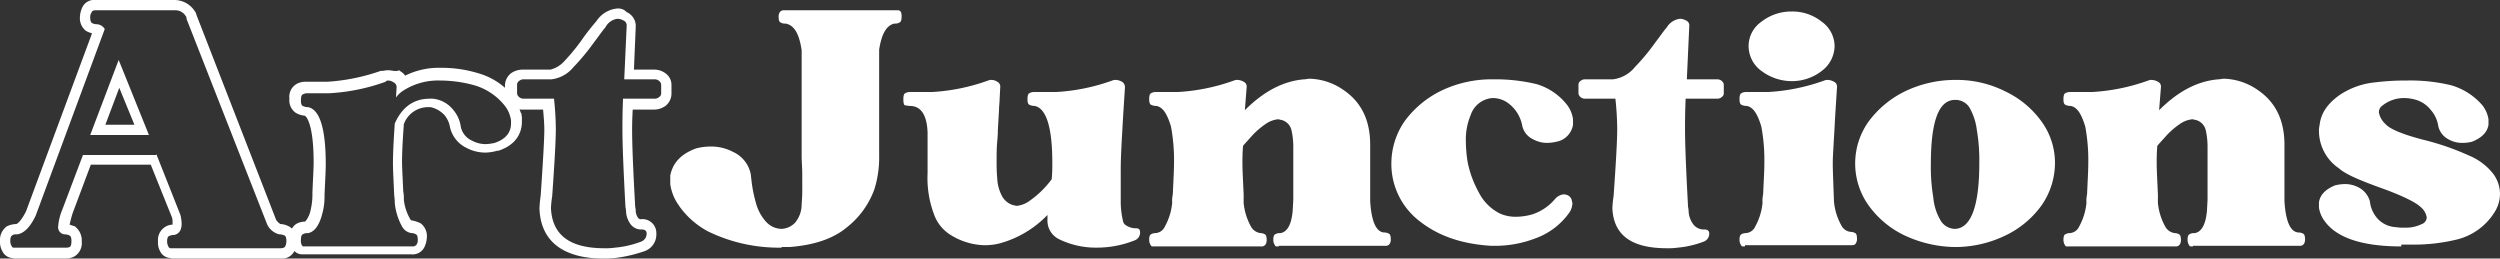
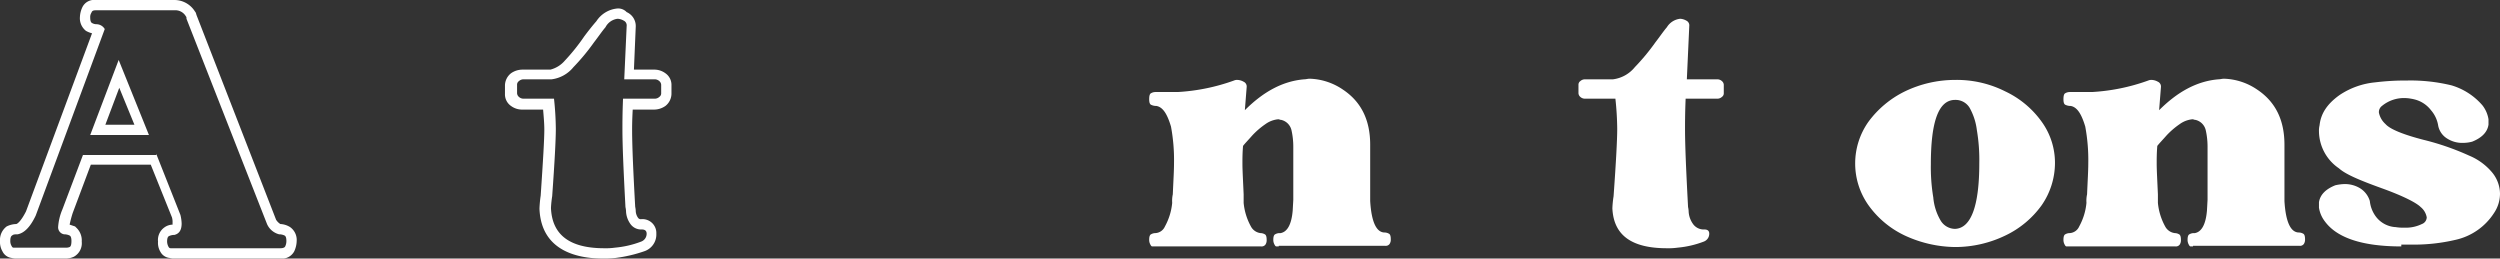
<svg xmlns="http://www.w3.org/2000/svg" id="Layer_1" data-name="Layer 1" width="412.9" height="42.7" viewBox="0 0 412.9 42.7">
  <rect x="0" y="0" width="412.9" height="42.7" fill="#333333" stroke="none" />
  <defs>
    <style>.cls-1{fill:#fff;}</style>
  </defs>
  <path class="cls-1" d="M29.5,4a2,2,0,0,1,1.9,1c.1.1.1.2.1.4L44.8,39.3a3,3,0,0,0,2,1.7,2,2,0,0,1,.9.2q.3.15.3.9a2,2,0,0,1-.2.9c-.1.2-.4.3-.8.3H28.9c-.2,0-.3-.1-.4-.3a1.88,1.88,0,0,1-.2-.8q0-.75.3-.9a2,2,0,0,1,.9-.2c.8-.2,1.2-.8,1.2-1.9a6.75,6.75,0,0,0-.2-1.4l-4-10.1v.2H14.4l-3.4,9a8.91,8.91,0,0,0-.7,2.9,1.17,1.17,0,0,0,1,1.2,2,2,0,0,1,.9.2q.3.15.3.9c0,.6-.1.9-.3,1a1.48,1.48,0,0,1-.7.1H2.9q-.15,0-.3-.3a1.55,1.55,0,0,1-.2-.8q0-.75.3-.9c.2-.2.5-.2.9-.2,1.1-.2,2.1-1.2,3-3.1L18,7.1a1.61,1.61,0,0,0-1.4-.8,1.45,1.45,0,0,1-.7-.2q-.3-.15-.3-.9a1.29,1.29,0,0,1,.2-.8c.1-.3.3-.4.7-.4h13M15.6,24.6h9.7l-5-12.4L15.6,24.6M29.5,2.3h-13a2.15,2.15,0,0,0-2.2,1.2,4.19,4.19,0,0,0-.4,1.6,2.65,2.65,0,0,0,1,2.3,4.18,4.18,0,0,0,1,.4L5,37.2c-.7,1.4-1.3,2-1.6,2.1a3.77,3.77,0,0,0-1.6.4A2.78,2.78,0,0,0,.7,42.1a3.06,3.06,0,0,0,.4,1.7,1.94,1.94,0,0,0,1.5,1.1,2.49,2.49,0,0,0,.8.1h8.1a3.19,3.19,0,0,0,1.4-.3,2.54,2.54,0,0,0,1.3-2.5,2.87,2.87,0,0,0-.9-2.3l-.1-.1-.1-.1-.9-.3a18.65,18.65,0,0,1,.5-1.9l3-8h9.9l3.5,8.7a2.77,2.77,0,0,1,.1.9v.3a2.39,2.39,0,0,0-1.4.5,2.53,2.53,0,0,0-1,2.3,2.86,2.86,0,0,0,.4,1.7,1.93,1.93,0,0,0,1.5,1,2,2,0,0,0,.7.1H47a2.28,2.28,0,0,0,2.3-1.2,4.26,4.26,0,0,0,.4-1.7,2.59,2.59,0,0,0-1.1-2.3,3.32,3.32,0,0,0-1.6-.5,2.31,2.31,0,0,1-.7-.7L33.2,4.9c-.1-.2-.1-.5-.3-.7a4,4,0,0,0-3.4-1.9ZM18.1,22.9l2.3-6.1,2.5,6.1Z" transform="translate(-0.7 -2.3)" />
-   <path class="cls-1" d="M64.8,15.6a1.61,1.61,0,0,1,.9.3.87.87,0,0,1,.5.9l-.1,1.6a4.74,4.74,0,0,1,1-1,10.65,10.65,0,0,1,6.3-1.8,21.21,21.21,0,0,1,5.7.8,10,10,0,0,1,5,3.4,5,5,0,0,1,1,2.4h0v.5c0,1.5-.9,2.6-2.7,3.2a7.84,7.84,0,0,1-1.4.2,4.75,4.75,0,0,1-2.4-.6,3.2,3.2,0,0,1-1.8-2.3,5.39,5.39,0,0,0-1.2-2.7,4.91,4.91,0,0,0-2.8-1.8,3.75,3.75,0,0,0-1.1-.1c-2.7,0-4.6,1.4-5.8,4.1q-.3,4.35-.3,6.6c0,1.1.1,2.8.2,5.1,0,.2.1.7.1,1.4a10,10,0,0,0,1.2,3.9,2.08,2.08,0,0,0,1.6,1.1,1.45,1.45,0,0,1,.7.2q.3.15.3.9a1.29,1.29,0,0,1-.2.8.78.78,0,0,1-.7.3h-18q-.15,0-.3-.3a1.72,1.72,0,0,1-.1-.8q0-.75.3-.9a1.45,1.45,0,0,1,.7-.2h.2c1-.2,1.8-1.2,2.3-3.1a10.44,10.44,0,0,0,.4-2.8v-.4c.1-2.3.2-3.9.2-5.1,0-5.9-1-9-2.9-9.4a2,2,0,0,1-.9-.2q-.3-.15-.3-.9c0-.6.1-.9.3-1a1.45,1.45,0,0,1,.7-.2h3.7a32.75,32.75,0,0,0,9.3-1.9c0-.1.2-.2.4-.2m0-1.7c-.4,0-.7.1-.9.1h-.3a32.8,32.8,0,0,1-8.8,1.8H51.2a3.19,3.19,0,0,0-1.4.3,2.45,2.45,0,0,0-1.3,2.5,2.51,2.51,0,0,0,1,2.3,3.32,3.32,0,0,0,1.5.5c.5.2,1.5,2,1.5,7.7,0,1.1-.1,2.6-.2,5v.5A11.21,11.21,0,0,1,52,37a4.13,4.13,0,0,1-.9,1.9H51a3,3,0,0,0-1.4.4,2.43,2.43,0,0,0-1,2.3,2.68,2.68,0,0,0,.4,1.7,1.79,1.79,0,0,0,1.4,1H68.6a2.15,2.15,0,0,0,2.2-1.2,4.19,4.19,0,0,0,.4-1.6,2.65,2.65,0,0,0-1-2.3,5.27,5.27,0,0,0-1.5-.5h-.1a1.24,1.24,0,0,1-.2-.3,8.08,8.08,0,0,1-1-3.1,6.15,6.15,0,0,0-.1-1.4c-.1-2.3-.2-3.9-.2-4.9,0-1.4.1-3.5.3-6.2A4.25,4.25,0,0,1,71.5,20a1.7,1.7,0,0,1,.7.1,4.44,4.44,0,0,1,1.9,1.2,4.13,4.13,0,0,1,.9,1.9h0a5,5,0,0,0,2.7,3.5,6.6,6.6,0,0,0,3.2.8,7.39,7.39,0,0,0,1.9-.3H83c3.4-1.1,3.9-3.5,3.9-4.8v-.7l-.1-.7-.1-.1a10.06,10.06,0,0,0-1.1-2.4v-.1h0a11.36,11.36,0,0,0-5.9-4,20.65,20.65,0,0,0-6.2-.9,12.5,12.5,0,0,0-5.9,1.3c-.2-.4-.6-.6-1-.9-.5.3-1.1,0-1.8,0Z" transform="translate(-0.7 -2.3)" />
  <path class="cls-1" d="M102.7,5.4a2.24,2.24,0,0,1,1,.3.87.87,0,0,1,.5.9l-.4,8.8h5a1.14,1.14,0,0,1,.8.3.86.86,0,0,1,.3.6v1.4a.71.71,0,0,1-.3.6,1.14,1.14,0,0,1-.8.3h-5.2c-.1,2.4-.1,4-.1,5,0,2.9.2,7.2.5,12.9a3.78,3.78,0,0,1,.1.8,3.87,3.87,0,0,0,.8,2.1,2.17,2.17,0,0,0,1.8.8c.5,0,.8.2.8.7a1.38,1.38,0,0,1-.9,1.3,16,16,0,0,1-4.3,1,10.87,10.87,0,0,1-1.8.1c-5.7,0-8.6-2.2-8.8-6.6v-.1a17.63,17.63,0,0,1,.2-1.9q.6-8.4.6-11.1a49,49,0,0,0-.3-5h-5a1.14,1.14,0,0,1-.8-.3.86.86,0,0,1-.3-.6V16.3a.71.71,0,0,1,.3-.6,1.14,1.14,0,0,1,.8-.3h4.6a5.53,5.53,0,0,0,3.6-2,35.25,35.25,0,0,0,3.4-4.1c.7-.9,1.3-1.8,1.9-2.5a2.61,2.61,0,0,1,2-1.4m0-1.7a4.62,4.62,0,0,0-3.5,2.1c-.7.8-1.4,1.7-2,2.5a33,33,0,0,1-3.2,4,4.66,4.66,0,0,1-2.4,1.5H87a3.29,3.29,0,0,0-1.9.6,2.61,2.61,0,0,0-1,2v1.4a2.33,2.33,0,0,0,1,2,3.08,3.08,0,0,0,1.9.6h3.4c.1,1.2.2,2.3.2,3.3,0,1.6-.2,5-.6,10.9a20.62,20.62,0,0,0-.2,2.1v.1h0c.3,7.2,6.7,8.2,10.5,8.2a16.23,16.23,0,0,0,2.1-.1,23.33,23.33,0,0,0,4.7-1.1,2.91,2.91,0,0,0,2-2.9,2.29,2.29,0,0,0-2.5-2.4.55.55,0,0,1-.5-.2,2.1,2.1,0,0,1-.4-1.1c0-.4-.1-.7-.1-.9-.3-5.5-.5-9.8-.5-12.6,0-.4,0-1.5.1-3.3h3.5a3.29,3.29,0,0,0,1.9-.6,2.61,2.61,0,0,0,1-2V16.4a2.33,2.33,0,0,0-1-2,3.08,3.08,0,0,0-1.9-.6h-3.3l.3-7.1h0a2.51,2.51,0,0,0-1.5-2.4,1.92,1.92,0,0,0-1.5-.6Z" transform="translate(-0.7 -2.3)" />
-   <path class="cls-1" d="M129.8,43.2a26.71,26.71,0,0,1-12.2-2.7,13.88,13.88,0,0,1-4.6-4l-.2-.3a7.81,7.81,0,0,1-1.4-3.5h0V31.3c.4-2.1,1.8-3.6,4.3-4.5a9.86,9.86,0,0,1,2.4-.3,7.79,7.79,0,0,1,3.7.9,5.14,5.14,0,0,1,2.9,3.7l.1.9a23.51,23.51,0,0,0,.8,4,7.48,7.48,0,0,0,1.6,2.9,3.52,3.52,0,0,0,2.6,1.2,3.34,3.34,0,0,0,2.2-1,4.71,4.71,0,0,0,1.1-3.1,28.12,28.12,0,0,0,.1-3V31c0-1-.1-2-.1-3V10.6c-.4-2.7-1.2-4.1-2.6-4.4h-.2a1.45,1.45,0,0,1-.7-.2q-.3-.15-.3-.9a1.29,1.29,0,0,1,.2-.8.78.78,0,0,1,.7-.3h18.9a.54.54,0,0,1,.4.3,1.72,1.72,0,0,1,.1.8q0,.75-.3.9a1.45,1.45,0,0,1-.7.2h-.2c-1.3.3-2.1,1.7-2.5,4.3V28h0a17.5,17.5,0,0,1-.8,5.6,14.14,14.14,0,0,1-4.6,6.3c-2.3,1.9-5.5,2.9-9.4,3.2h-1.3Z" transform="translate(-0.7 -2.3)" />
-   <path class="cls-1" d="M175.6,41.8a3.41,3.41,0,0,1-1.9-3.2v-.8a17.19,17.19,0,0,1-7.9,4.7,10.07,10.07,0,0,1-2.5.3,11,11,0,0,1-5.6-1.7,6.55,6.55,0,0,1-2.7-3.3,17,17,0,0,1-1.1-6.9V24.2c-.1-2.9-1.1-4.4-2.9-4.4-.3,0-.6-.1-.8-.1s-.3-.4-.3-1,.1-.9.3-1a1.45,1.45,0,0,1,.7-.2h3.7a32.75,32.75,0,0,0,9.3-1.9,1.27,1.27,0,0,1,.6-.1,1.61,1.61,0,0,1,.9.3.87.87,0,0,1,.5.9l-.1,1.9c0,.6-.1,1.2-.1,1.8l-.2,3.5c0,1-.1,1.6-.1,1.8-.1,1.1-.1,2.2-.1,3.3,0,.7,0,1.6.1,2.7a6.81,6.81,0,0,0,.7,2.8,3.09,3.09,0,0,0,2,1.7c.2,0,.3.1.5.1a4.26,4.26,0,0,0,2.1-.8,15.68,15.68,0,0,0,3.7-3.6,26.23,26.23,0,0,0,.1-2.7c0-5.9-1-9-2.9-9.4a2,2,0,0,1-.9-.2q-.3-.15-.3-.9c0-.6.1-.9.3-1a1.45,1.45,0,0,1,.7-.2h3.7a32.75,32.75,0,0,0,9.3-1.9,1.27,1.27,0,0,1,.6-.1,2.24,2.24,0,0,1,1,.3,1.05,1.05,0,0,1,.5.9l-.3,4.7c-.2,3.6-.4,6.6-.4,9v5.3a13.92,13.92,0,0,0,.4,3.2c.1.4.4.6.8.8a2.77,2.77,0,0,0,1.3.3c.5,0,.7.2.7.7a1.38,1.38,0,0,1-.9,1.3,16.81,16.81,0,0,1-6.3,1.2A13.84,13.84,0,0,1,175.6,41.8Z" transform="translate(-0.7 -2.3)" />
  <path class="cls-1" d="M211.9,43h-.4q-.15,0-.3-.3a1.55,1.55,0,0,1-.2-.8q0-.75.3-.9a1.45,1.45,0,0,1,.7-.2h.2c1.1-.2,1.8-1.4,2-3.7l.1-1.8V26.5a12.41,12.41,0,0,0-.3-2.7,2.27,2.27,0,0,0-1.7-1.7c-.2,0-.3-.1-.5-.1a4.26,4.26,0,0,0-2.1.8,13,13,0,0,0-2.2,1.9c-.7.8-1.2,1.3-1.5,1.7-.1,1.2-.1,2.1-.1,2.9,0,1.1.1,2.8.2,5.1v1.4a10,10,0,0,0,1.2,3.9,2.08,2.08,0,0,0,1.6,1.1,1.45,1.45,0,0,1,.7.2q.3.15.3.9a1.29,1.29,0,0,1-.2.8.78.78,0,0,1-.7.3H191q-.15,0-.3-.3a1.55,1.55,0,0,1-.2-.8q0-.75.3-.9a1.45,1.45,0,0,1,.7-.2,1.82,1.82,0,0,0,1.6-1.1,10,10,0,0,0,1.2-3.9,4.92,4.92,0,0,1,.1-1.4c.1-2.3.2-3.9.2-5.1a30.15,30.15,0,0,0-.5-6.1c-.6-2-1.3-3.2-2.4-3.4a2,2,0,0,1-.9-.2q-.3-.15-.3-.9c0-.6.1-.9.3-1a1.45,1.45,0,0,1,.7-.2h3.7a32.75,32.75,0,0,0,9.3-1.9,1.27,1.27,0,0,1,.6-.1,2.24,2.24,0,0,1,1,.3.87.87,0,0,1,.5.9l-.3,3.8c3-3,6.2-4.8,9.8-5.1.3,0,.6-.1.9-.1a10.24,10.24,0,0,1,5.5,1.8c3,2,4.5,5,4.5,9.1v9.3c.2,3.4,1,5.2,2.4,5.2a1.45,1.45,0,0,1,.7.2q.3.15.3.9a1.29,1.29,0,0,1-.2.8.78.78,0,0,1-.7.3H211.9V43Z" transform="translate(-0.7 -2.3)" />
-   <path class="cls-1" d="M247,42.9c-5-.3-8.9-1.7-12-4.2a11.88,11.88,0,0,1-4.5-9.5,12.29,12.29,0,0,1,2.2-6.9,16.43,16.43,0,0,1,6-5,19.21,19.21,0,0,1,8.4-1.9h.8a29.07,29.07,0,0,1,6.6.8,10,10,0,0,1,5,3.4,5,5,0,0,1,1,2.4v.9a3.39,3.39,0,0,1-2.7,2.8,7.72,7.72,0,0,1-1.5.2,4.75,4.75,0,0,1-2.4-.6,3.2,3.2,0,0,1-1.8-2.3,5.94,5.94,0,0,0-2.1-3.5,4.27,4.27,0,0,0-2.9-1,4.1,4.1,0,0,0-3.5,2.8,10.3,10.3,0,0,0-.8,4.3,22.56,22.56,0,0,0,.3,3.5,17.25,17.25,0,0,0,1.8,4.9,7.84,7.84,0,0,0,3.6,3.6,6.46,6.46,0,0,0,2.7.5,10.26,10.26,0,0,0,2.6-.4,8.33,8.33,0,0,0,3.7-2.5,2.27,2.27,0,0,1,1.4-.8,1.76,1.76,0,0,1,.6.1,1.23,1.23,0,0,1,.8.9c0,.2.1.3.1.5a3,3,0,0,1-.5,1.5,11.75,11.75,0,0,1-5.7,4.3,18.54,18.54,0,0,1-6.4,1.2Z" transform="translate(-0.7 -2.3)" />
  <path class="cls-1" d="M267,36.7h0a16.83,16.83,0,0,1,.2-2q.6-8.4.6-11.1a49,49,0,0,0-.3-5h-5a1.14,1.14,0,0,1-.8-.3.86.86,0,0,1-.3-.6V16.3a.71.71,0,0,1,.3-.6,1.14,1.14,0,0,1,.8-.3h4.6a5.53,5.53,0,0,0,3.6-2,35.25,35.25,0,0,0,3.4-4.1c.7-.9,1.3-1.8,1.9-2.5a2.94,2.94,0,0,1,2.2-1.4,2.24,2.24,0,0,1,1,.3.87.87,0,0,1,.5.9l-.4,8.8h5a1.14,1.14,0,0,1,.8.3.86.86,0,0,1,.3.6v1.4a.71.71,0,0,1-.3.6,1.14,1.14,0,0,1-.8.3h-5.2c-.1,2.4-.1,4-.1,5,0,2.9.2,7.2.5,12.9a3.78,3.78,0,0,1,.1.8,3.87,3.87,0,0,0,.8,2.1,2.17,2.17,0,0,0,1.8.8c.5,0,.8.2.8.7a1.38,1.38,0,0,1-.9,1.3,16,16,0,0,1-4.3,1,10.87,10.87,0,0,1-1.8.1C270.1,43.3,267.2,41.1,267,36.7Z" transform="translate(-0.7 -2.3)" />
-   <path class="cls-1" d="M288.9,43h-.4q-.15,0-.3-.3a1.55,1.55,0,0,1-.2-.8q0-.75.3-.9a1.45,1.45,0,0,1,.7-.2,1.82,1.82,0,0,0,1.6-1.1,10,10,0,0,0,1.2-3.9,4.92,4.92,0,0,1,.1-1.4c.1-2.3.2-3.9.2-5.1a30.15,30.15,0,0,0-.5-6.1c-.6-2-1.3-3.2-2.4-3.4a2,2,0,0,1-.9-.2q-.3-.15-.3-.9c0-.6.1-.9.3-1a1.45,1.45,0,0,1,.7-.2h3.7a32.75,32.75,0,0,0,9.3-1.9,1.27,1.27,0,0,1,.6-.1,2.24,2.24,0,0,1,1,.3.87.87,0,0,1,.5.9l-.3,4.7c-.2,4-.4,6.6-.4,7.8,0,1.4.1,3.5.2,6.4a10,10,0,0,0,1.2,3.9,1.94,1.94,0,0,0,1.6,1.1,1.45,1.45,0,0,1,.7.2q.3.15.3.9a1.29,1.29,0,0,1-.2.8c-.1.2-.3.3-.7.3H288.9V43Zm2.7-29a5.07,5.07,0,0,1-2.1-4.1,4.89,4.89,0,0,1,2.1-4,8,8,0,0,1,5-1.7,7.76,7.76,0,0,1,5,1.7,5,5,0,0,1,2.1,4,5.21,5.21,0,0,1-2.1,4.1,8,8,0,0,1-5,1.7A8.36,8.36,0,0,1,291.6,14Z" transform="translate(-0.7 -2.3)" />
  <path class="cls-1" d="M315.3,41.2a15.51,15.51,0,0,1-6-5,11.92,11.92,0,0,1,0-13.8,16.43,16.43,0,0,1,6-5,19.09,19.09,0,0,1,8.3-1.9,17.78,17.78,0,0,1,8.3,1.9,15.51,15.51,0,0,1,6,5,11.57,11.57,0,0,1,2.2,6.9,12.29,12.29,0,0,1-2.2,6.9,15.65,15.65,0,0,1-6,5,19.09,19.09,0,0,1-8.3,1.9A20.24,20.24,0,0,1,315.3,41.2Zm12.3-11.9a29.46,29.46,0,0,0-.4-5.5,10,10,0,0,0-1.2-3.7,2.71,2.71,0,0,0-2.4-1.3c-2.7,0-4,3.5-4,10.6a30.15,30.15,0,0,0,.4,5.5,9,9,0,0,0,1.2,3.8,2.81,2.81,0,0,0,2.4,1.4C326.2,40,327.6,36.4,327.6,29.3Z" transform="translate(-0.7 -2.3)" />
  <path class="cls-1" d="M362.9,43h-.4q-.15,0-.3-.3a1.55,1.55,0,0,1-.2-.8q0-.75.3-.9a1.45,1.45,0,0,1,.7-.2h.2c1.1-.2,1.8-1.4,2-3.7l.1-1.8V26.5a12.41,12.41,0,0,0-.3-2.7,2.27,2.27,0,0,0-1.7-1.7c-.2,0-.3-.1-.5-.1a4.26,4.26,0,0,0-2.1.8,13,13,0,0,0-2.2,1.9c-.7.8-1.2,1.3-1.5,1.7-.1,1.2-.1,2.1-.1,2.9,0,1.1.1,2.8.2,5.1v1.4a10,10,0,0,0,1.2,3.9,2.08,2.08,0,0,0,1.6,1.1,1.45,1.45,0,0,1,.7.2q.3.15.3.9a1.29,1.29,0,0,1-.2.8.78.78,0,0,1-.7.3H342q-.15,0-.3-.3a1.55,1.55,0,0,1-.2-.8q0-.75.3-.9a1.45,1.45,0,0,1,.7-.2,1.82,1.82,0,0,0,1.6-1.1,10,10,0,0,0,1.2-3.9,4.92,4.92,0,0,1,.1-1.4c.1-2.3.2-3.9.2-5.1a30.15,30.15,0,0,0-.5-6.1c-.6-2-1.3-3.2-2.4-3.4a2,2,0,0,1-.9-.2q-.3-.15-.3-.9c0-.6.1-.9.3-1a1.45,1.45,0,0,1,.7-.2h3.7a32.75,32.75,0,0,0,9.3-1.9,1.27,1.27,0,0,1,.6-.1,2.24,2.24,0,0,1,1,.3.87.87,0,0,1,.5.9l-.3,3.8c3-3,6.2-4.8,9.8-5.1.3,0,.6-.1.9-.1a10.24,10.24,0,0,1,5.5,1.8c3,2,4.5,5,4.5,9.1v9.3c.2,3.4,1,5.2,2.4,5.2a1.45,1.45,0,0,1,.7.2q.3.15.3.9a1.29,1.29,0,0,1-.2.8.78.78,0,0,1-.7.3H362.9Z" transform="translate(-0.7 -2.3)" />
  <path class="cls-1" d="M397.3,43c-6.4,0-10.6-1.4-12.6-4.1a5,5,0,0,1-1-2.3v-.9c.2-1.3,1.2-2.2,2.7-2.8a7.72,7.72,0,0,1,1.5-.2,4.84,4.84,0,0,1,2.6.7,3.75,3.75,0,0,1,1.6,2.1,5.19,5.19,0,0,0,1.1,2.7,4.39,4.39,0,0,0,3,1.6h.1a7.57,7.57,0,0,0,1.5.1,6,6,0,0,0,2.9-.6,1.21,1.21,0,0,0,.8-1.1,2.81,2.81,0,0,0-1-1.7c-.7-.7-2.8-1.8-6.4-3.1s-6-2.3-7.1-3.3a7.48,7.48,0,0,1-3.3-6.1,3.75,3.75,0,0,1,.1-1c.2-1.9,1.2-3.5,3.3-5a12.73,12.73,0,0,1,5.9-2.1,40.51,40.51,0,0,1,4.5-.3h.7a28.67,28.67,0,0,1,7.4.8,10.79,10.79,0,0,1,5.1,3.3,5,5,0,0,1,1,2.3v.9c-.2,1.3-1.2,2.2-2.7,2.8a6.05,6.05,0,0,1-1.5.2,4.62,4.62,0,0,1-2.6-.7,3.22,3.22,0,0,1-1.5-2.1,5.1,5.1,0,0,0-1.2-2.6,4.91,4.91,0,0,0-2.8-1.8,4.33,4.33,0,0,0-.5-.1,5.53,5.53,0,0,0-.9-.1,5.71,5.71,0,0,0-3.9,1.3,1.27,1.27,0,0,0-.5,1.1,3.47,3.47,0,0,0,1.1,1.9c.7.8,2.8,1.7,6.3,2.6a42.71,42.71,0,0,1,7.5,2.6,9.85,9.85,0,0,1,3.9,2.9,5.64,5.64,0,0,1,1.2,3.4,5.72,5.72,0,0,1-1,3.2,10.17,10.17,0,0,1-6.3,4.4,30.1,30.1,0,0,1-7.3.8h-1.7V43Z" transform="translate(-0.7 -2.3)" />
</svg>